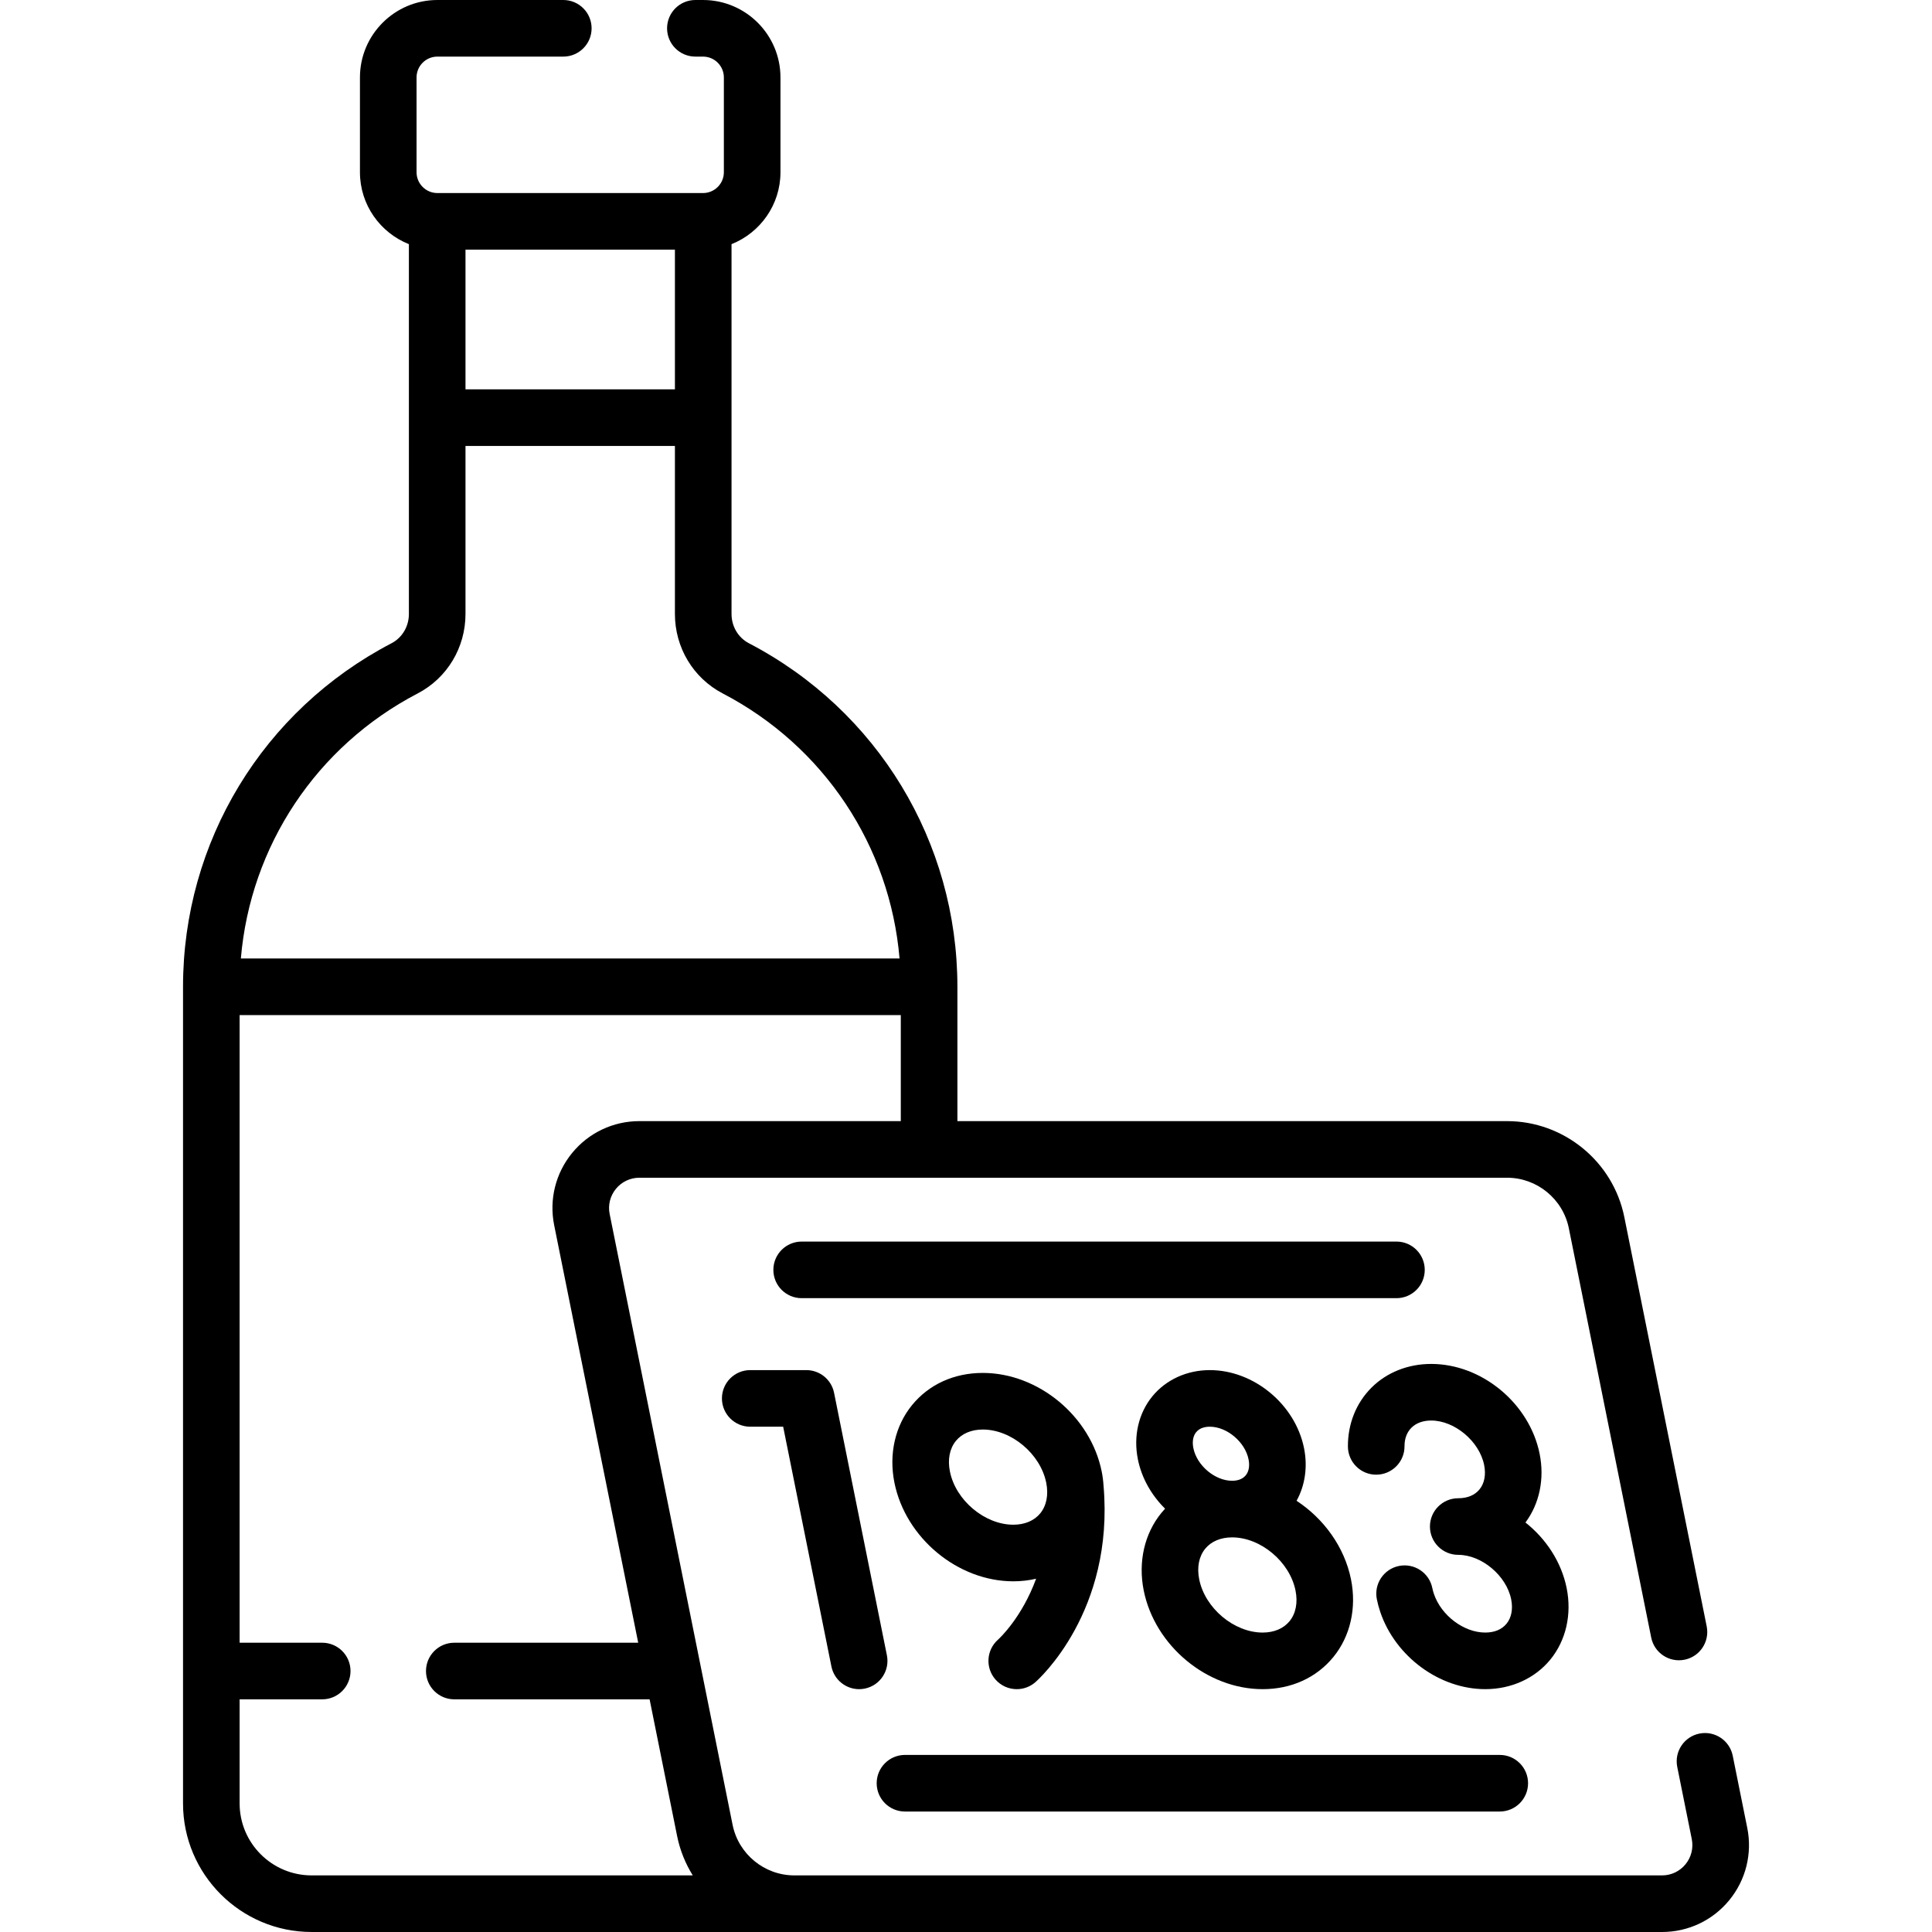
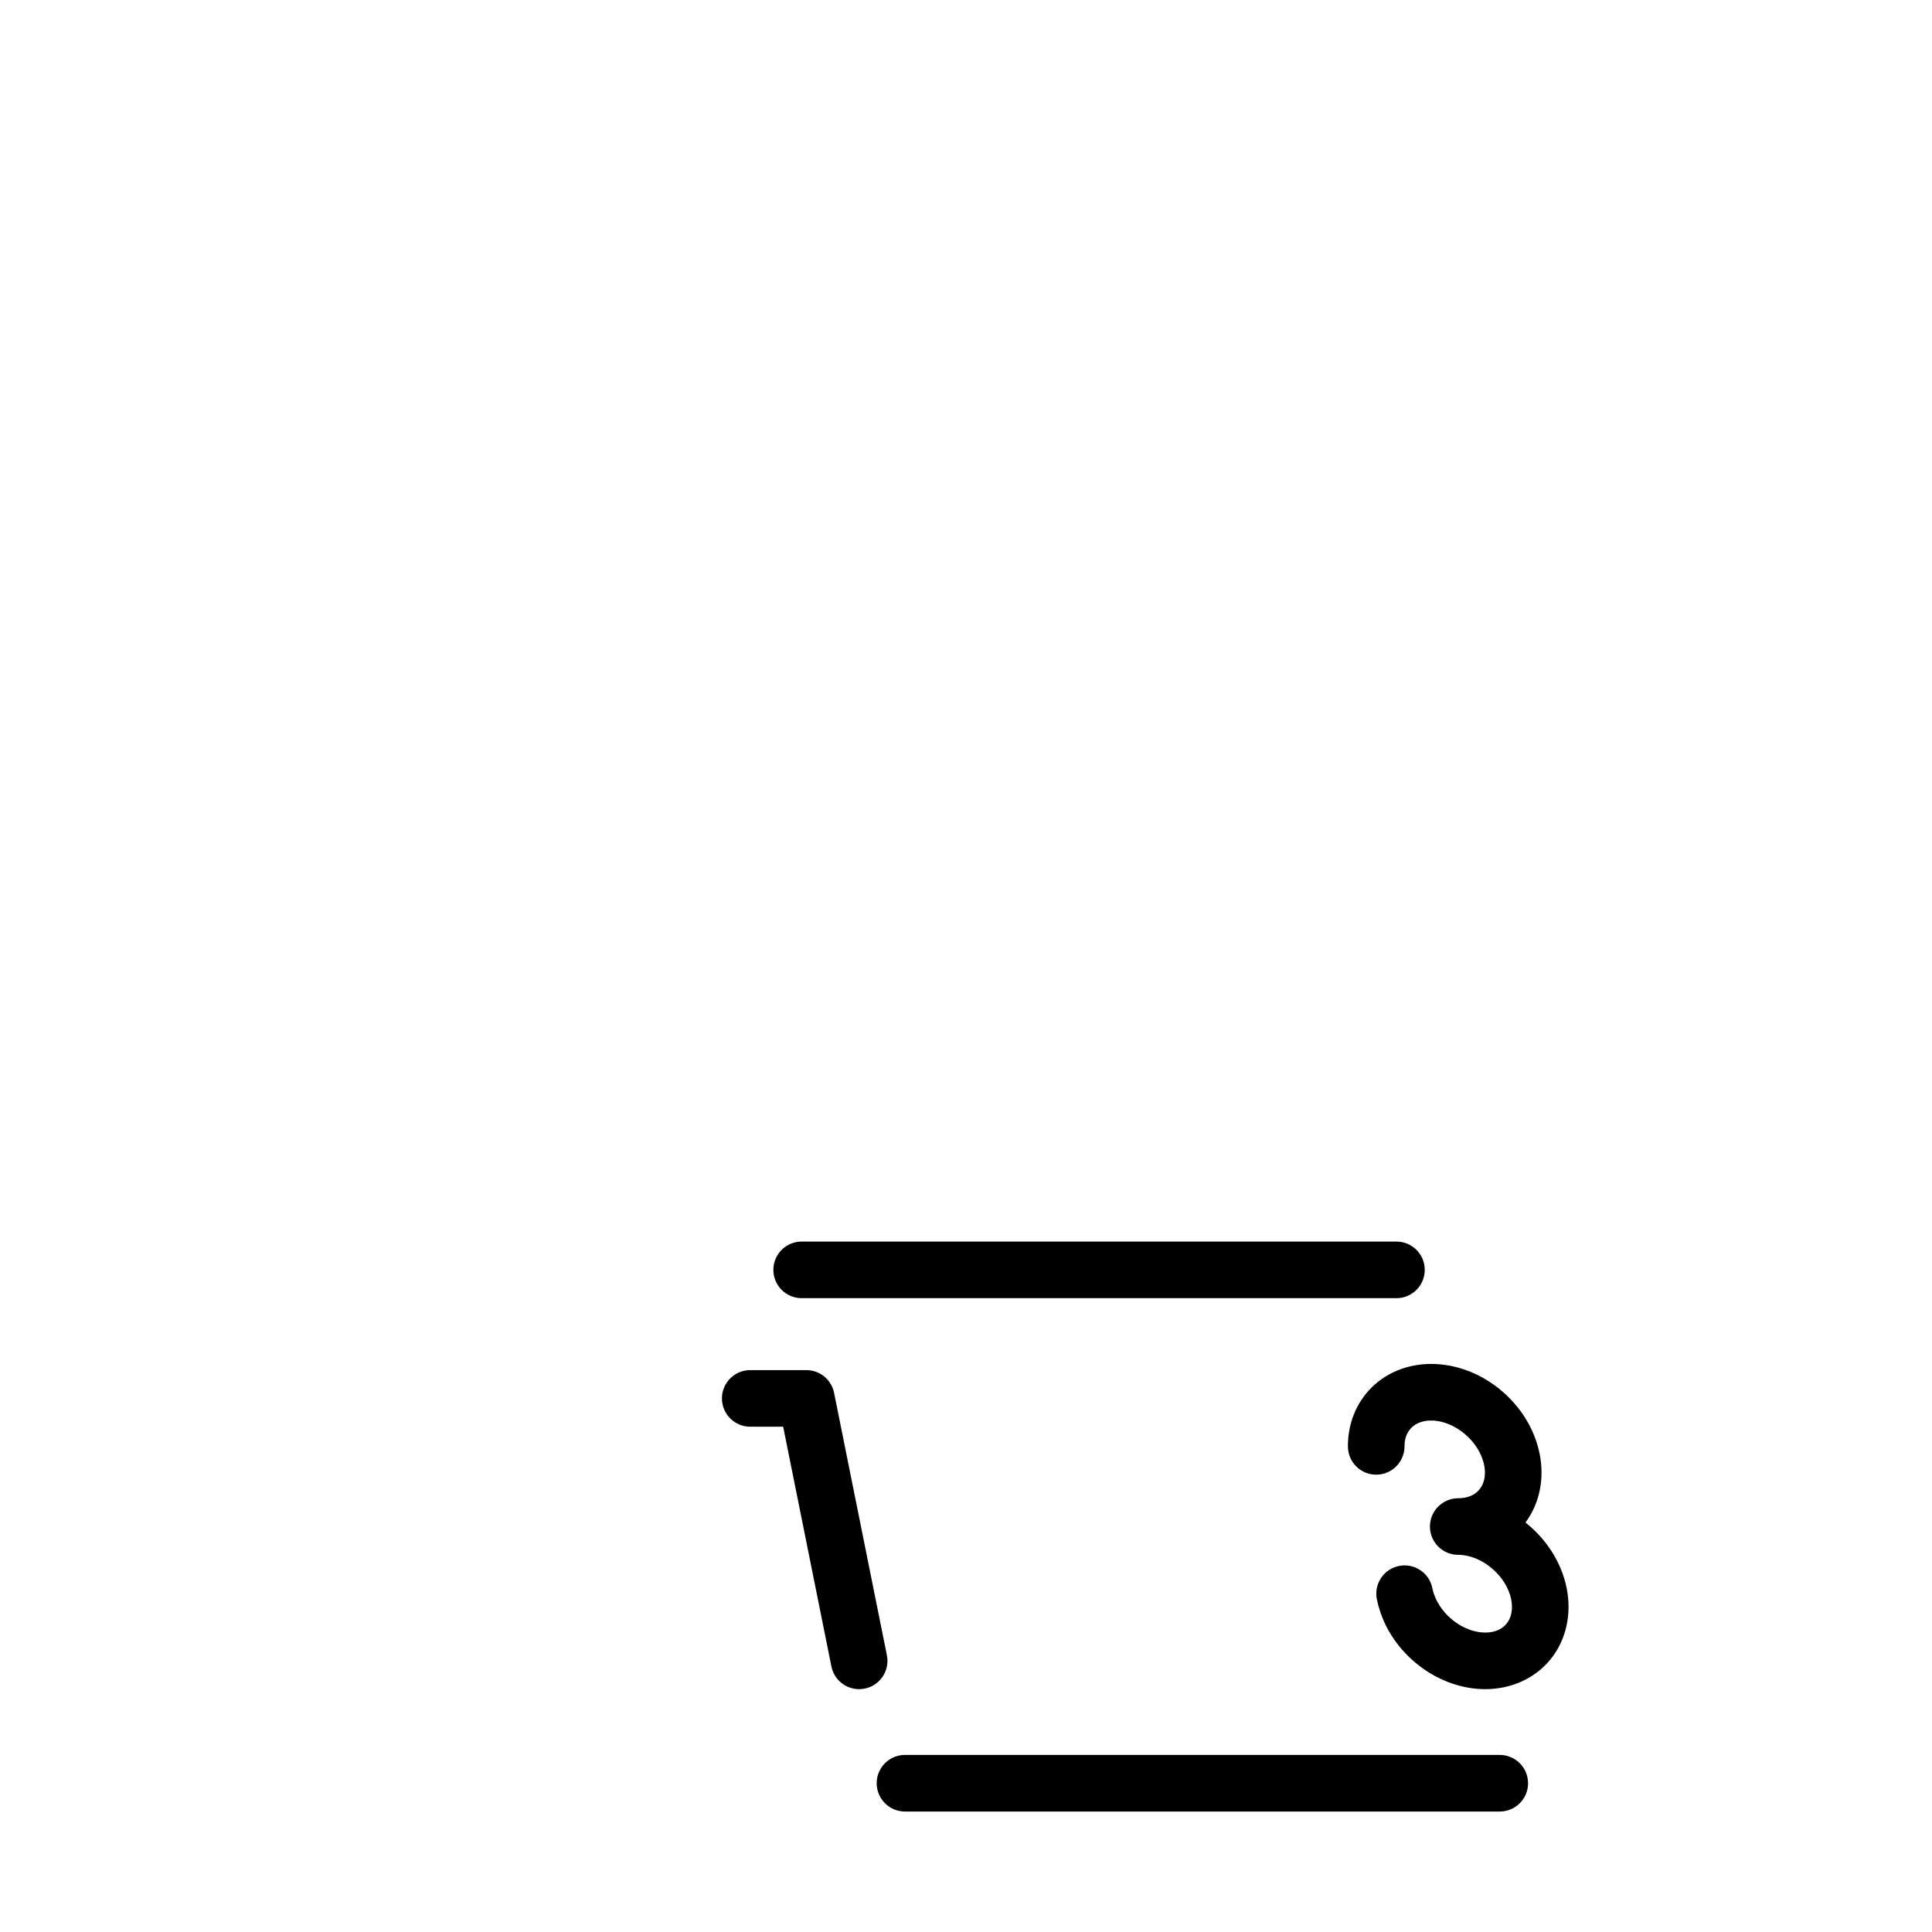
<svg xmlns="http://www.w3.org/2000/svg" id="Capa_1" enable-background="new 0 0 512 512" height="512" viewBox="0 0 512 512" width="512">
  <g>
-     <path d="m463.044 484.42-3.851-19.13c-.817-4.06-4.765-6.688-8.833-5.873-4.061.817-6.689 4.772-5.872 8.833l3.85 19.125c.477 2.375-.13 4.811-1.664 6.684-1.532 1.869-3.796 2.941-6.213 2.941l-230.005-.002c-7.899-.026-14.755-5.654-16.312-13.408l-32.579-161.866c-.476-2.369.13-4.801 1.662-6.671s3.797-2.943 6.215-2.943h229.949c7.924 0 14.808 5.634 16.368 13.4l21.83 108.46c.817 4.061 4.771 6.692 8.832 5.873 4.062-.817 6.69-4.771 5.873-8.833l-21.83-108.458c-2.962-14.742-16.03-25.442-31.073-25.442h-145.67v-35.6-.001c0-38.392-21.172-73.277-55.252-91.04-2.842-1.482-4.607-4.459-4.607-7.77v-97.997c7.586-3.016 12.97-10.415 12.97-19.062v-25.12c-.001-11.315-9.206-20.52-20.522-20.52h-2.029c-4.143 0-7.5 3.358-7.5 7.5s3.357 7.5 7.5 7.5h2.029c3.044 0 5.521 2.476 5.521 5.52v25.12c0 3.044-2.477 5.52-5.521 5.52h-70.399c-3.044 0-5.521-2.476-5.521-5.52v-25.12c0-3.044 2.477-5.52 5.521-5.52h33.37c4.143 0 7.5-3.358 7.5-7.5s-3.357-7.5-7.5-7.5h-33.37c-11.315 0-20.521 9.205-20.521 20.52v25.12c0 8.648 5.384 16.047 12.971 19.063v97.996c0 3.311-1.766 6.288-4.605 7.769-34.074 17.753-55.243 52.626-55.253 91.013 0 .01-.001.019-.001.029l.001 216.417c0 18.787 15.288 34.07 34.08 34.07l357.878.003c6.93 0 13.424-3.074 17.815-8.435 4.395-5.364 6.133-12.34 4.768-19.145zm-284.183-418.26v37.019h-55.5v-37.019zm-68.172 117.61c7.816-4.076 12.672-12.149 12.672-21.07v-44.521h55.5v44.521c0 8.921 4.855 16.994 12.673 21.071 26.868 14.004 44.329 40.467 46.856 70.24h-174.558c2.527-29.778 19.987-56.242 46.857-70.241zm-47.187 294.157v-27.587h21.889c4.143 0 7.5-3.358 7.5-7.5s-3.357-7.5-7.5-7.5h-21.889v-166.33h175.219v28.1h-69.279c-6.932 0-13.427 3.075-17.818 8.438-4.393 5.362-6.13 12.334-4.765 19.133l22.273 110.66h-48.74c-4.143 0-7.5 3.358-7.5 7.5s3.357 7.5 7.5 7.5h51.76l7.287 36.207c.761 3.789 2.193 7.308 4.151 10.451h-101.008c-10.521-.001-19.08-8.556-19.08-19.072z" />
    <path d="m191.32 370.593c0 4.142 3.357 7.5 7.5 7.5h8.726l12.786 63.533c.717 3.562 3.846 6.022 7.345 6.021.49 0 .988-.048 1.487-.149 4.061-.817 6.69-4.771 5.873-8.833l-13.998-69.553c-.705-3.501-3.781-6.02-7.353-6.02h-14.866c-4.142.001-7.5 3.359-7.5 7.501z" />
    <path d="m410.851 439.81c4.153-5.073 5.731-11.977 4.33-18.94-1.394-6.926-5.458-13.074-10.921-17.388 3.724-4.994 5.093-11.574 3.758-18.208-2.688-13.355-15.309-23.817-28.731-23.817-6.175 0-11.818 2.253-15.891 6.344-4.018 4.037-6.214 9.556-6.186 15.539.02 4.143 3.403 7.499 7.536 7.464 4.142-.02 7.483-3.394 7.464-7.536-.01-1.992.619-3.682 1.817-4.886 1.254-1.26 3.072-1.926 5.259-1.926 6.209 0 12.764 5.503 14.026 11.777.519 2.575.081 4.875-1.231 6.478-1.253 1.53-3.2 2.339-5.632 2.339-4.143 0-7.5 3.358-7.5 7.5s3.357 7.5 7.5 7.5c6.21 0 12.764 5.503 14.026 11.777.519 2.575.081 4.875-1.231 6.478-1.253 1.53-3.2 2.339-5.632 2.339-5.675 0-11.652-4.496-13.607-10.233-.175-.513-.315-1.034-.42-1.548-.818-4.06-4.768-6.683-8.835-5.869-4.061.819-6.688 4.775-5.868 8.835.23 1.145.542 2.294.925 3.418 4.027 11.818 15.722 20.396 27.806 20.396 6.877.003 13.16-2.853 17.238-7.833z" />
-     <path d="m303.1 421.513c2.95 14.654 16.793 26.133 31.514 26.133 7.588 0 14.238-3.018 18.725-8.498 4.509-5.506 6.22-13.012 4.693-20.595-1.731-8.599-7.218-16.094-14.427-20.829 2.251-4.075 2.975-8.998 1.979-13.947-2.334-11.599-13.301-20.684-24.967-20.684-6.063 0-11.613 2.53-15.225 6.94-3.674 4.487-5.074 10.575-3.841 16.703 1.007 5.004 3.622 9.538 7.206 13.079-.331.356-.653.724-.964 1.104-4.508 5.506-6.218 13.012-4.693 20.594zm38.633 8.133c-1.584 1.935-4.112 3.001-7.119 3.001-7.573 0-15.271-6.454-16.809-14.093-.645-3.202-.078-6.09 1.594-8.132 1.585-1.936 4.113-3.001 7.119-3.001 7.574 0 15.271 6.454 16.809 14.092.645 3.202.078 6.091-1.594 8.133zm-24.734-50.109c.977-1.193 2.507-1.443 3.618-1.443 4.54 0 9.335 4.039 10.262 8.643.348 1.726.084 3.231-.742 4.24-.977 1.193-2.507 1.443-3.618 1.443-4.54 0-9.335-4.039-10.262-8.643-.348-1.726-.084-3.232.742-4.24z" />
-     <path d="m264.477 434.532c-3.085 2.731-3.39 7.446-.672 10.553 1.482 1.695 3.56 2.562 5.647 2.562 1.753 0 3.513-.61 4.936-1.855.856-.75 20.945-18.734 18.064-52.065-.001-.012-.004-.024-.005-.036-.078-1.232-.233-2.473-.483-3.718-2.949-14.654-16.791-26.133-31.513-26.133-7.588 0-14.238 3.018-18.726 8.498-4.508 5.506-6.219 13.012-4.692 20.594 2.949 14.654 16.791 26.134 31.514 26.134 2.093 0 4.111-.238 6.036-.685-3.782 10.301-9.674 15.762-10.106 16.151zm-12.738-44.559c-.645-3.202-.078-6.09 1.594-8.132 1.584-1.935 4.112-3.001 7.119-3.001 7.573 0 15.271 6.454 16.808 14.092.645 3.202.079 6.09-1.593 8.132-1.585 1.935-4.113 3.001-7.119 3.001-7.574 0-15.272-6.453-16.809-14.092z" />
    <path d="m377.573 336.53c0-4.142-3.357-7.5-7.5-7.5h-157.623c-4.143 0-7.5 3.358-7.5 7.5s3.357 7.5 7.5 7.5h157.623c4.143 0 7.5-3.358 7.5-7.5z" />
    <path d="m239.829 480.074h157.623c4.143 0 7.5-3.358 7.5-7.5s-3.357-7.5-7.5-7.5h-157.623c-4.143 0-7.5 3.358-7.5 7.5s3.357 7.5 7.5 7.5z" />
  </g>
</svg>